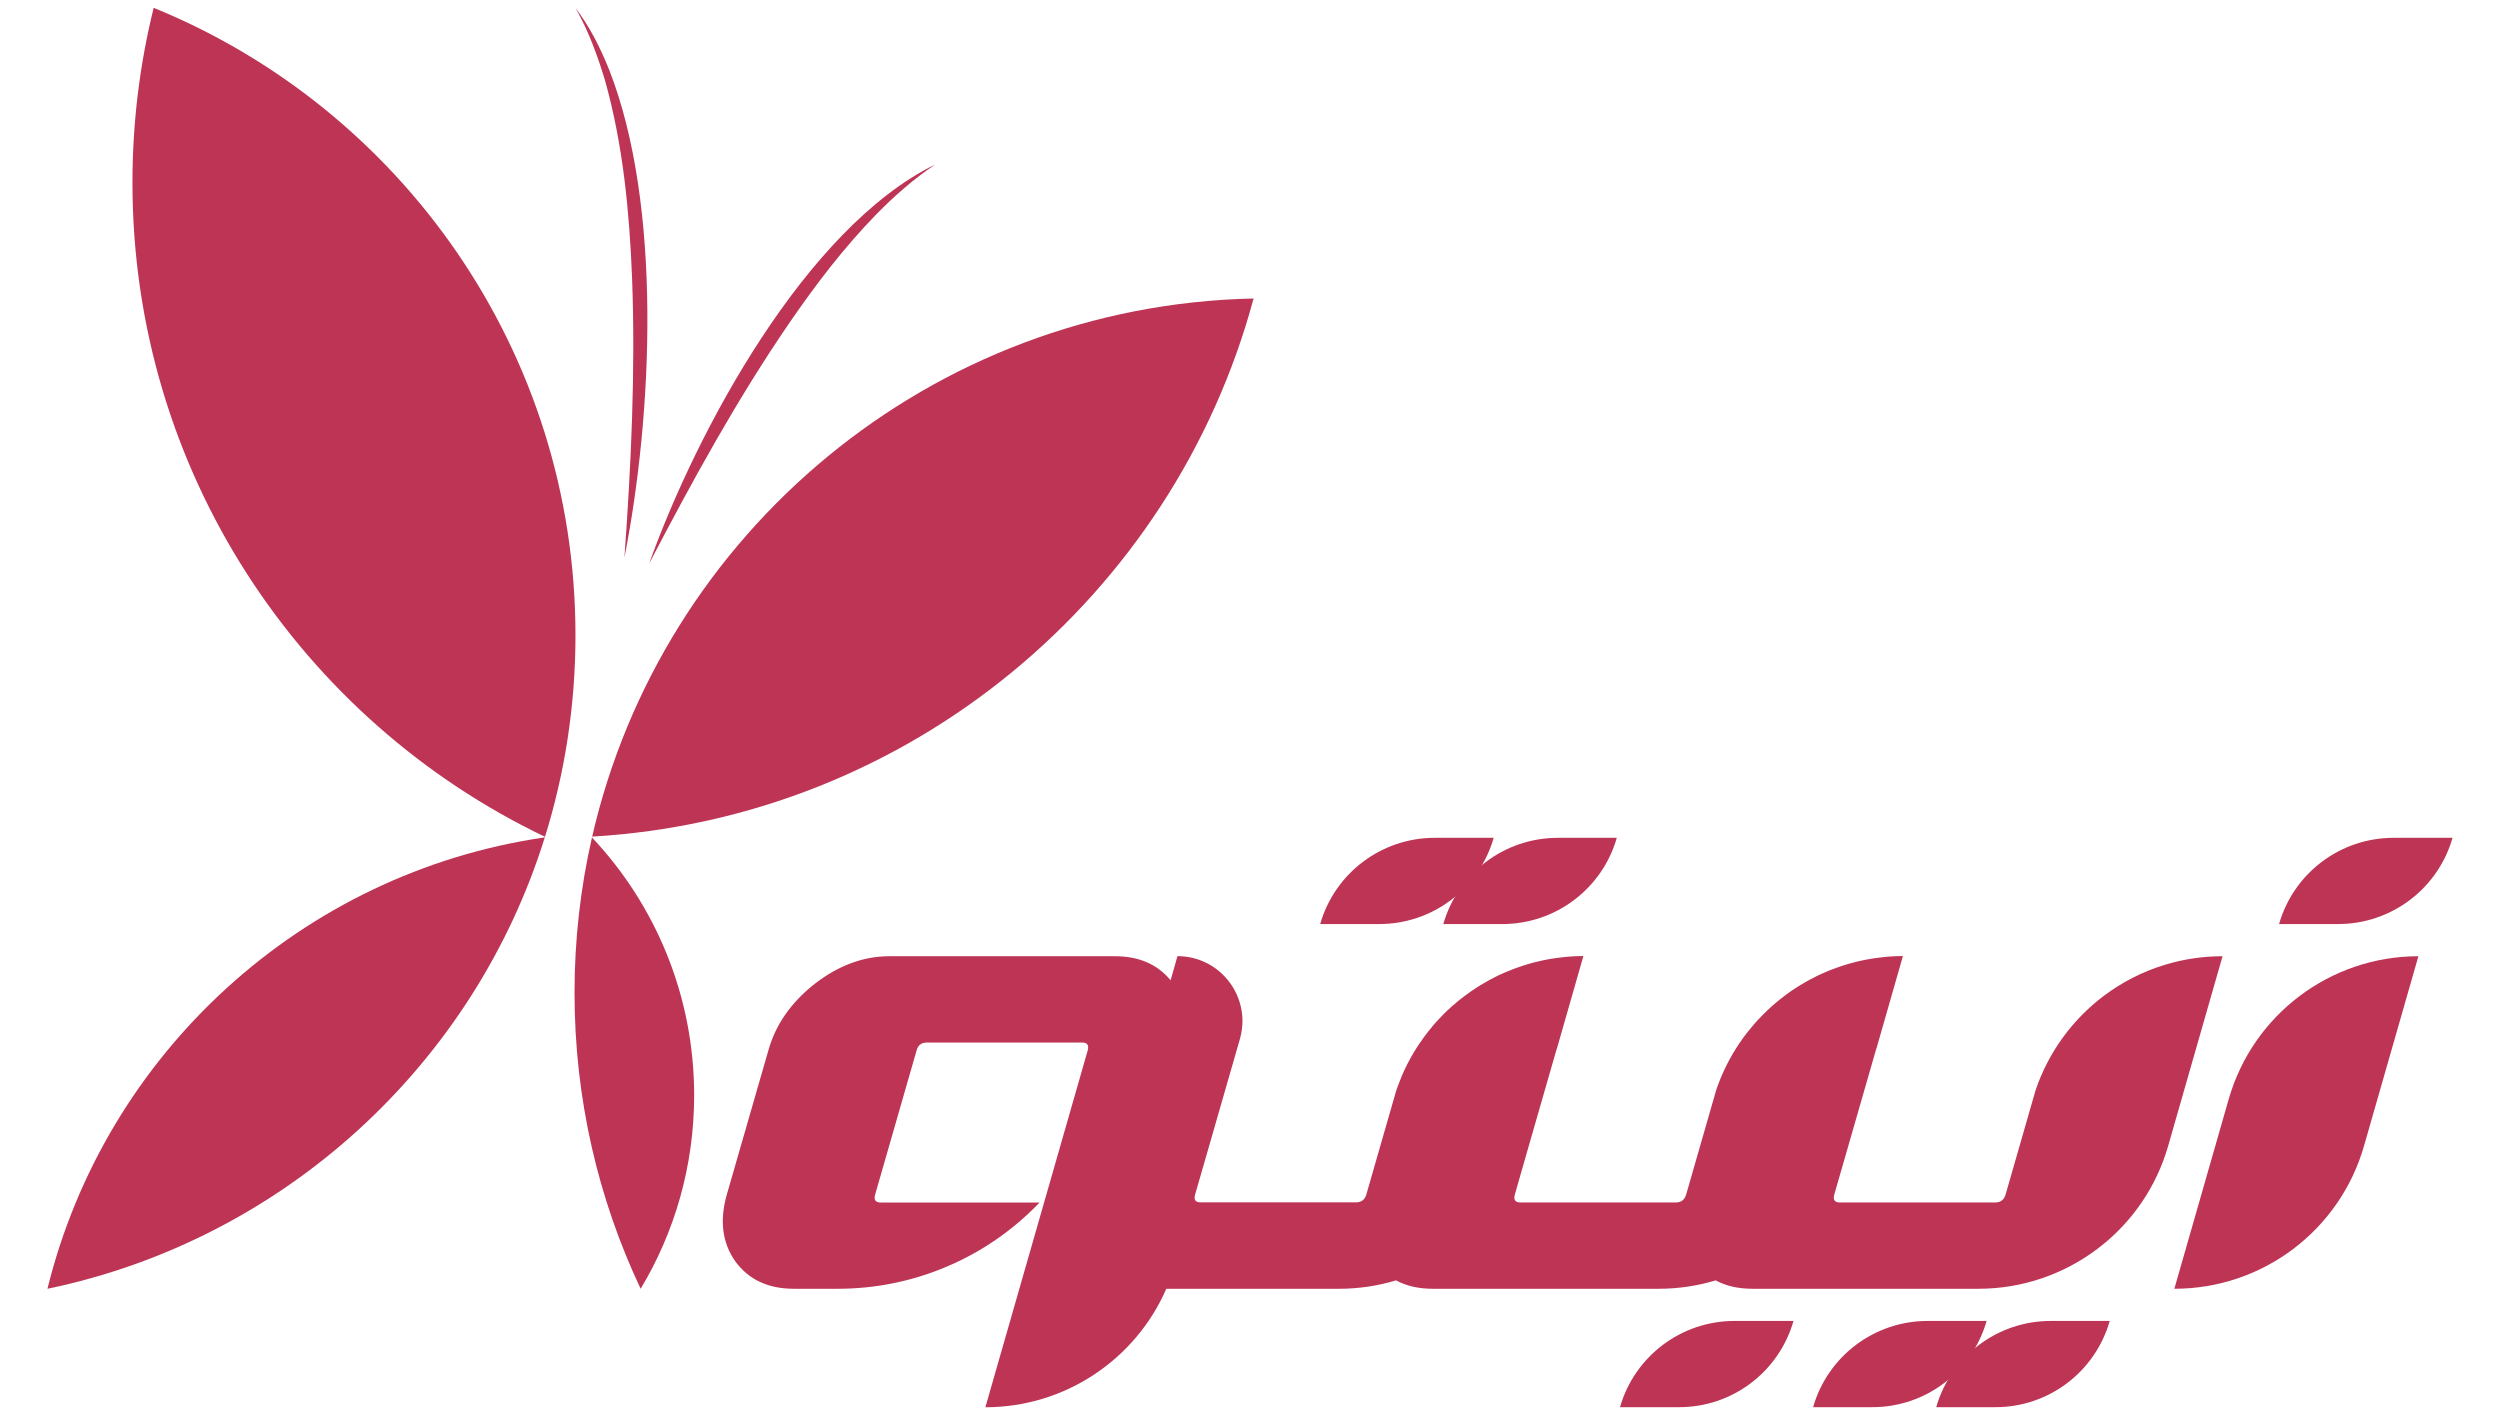
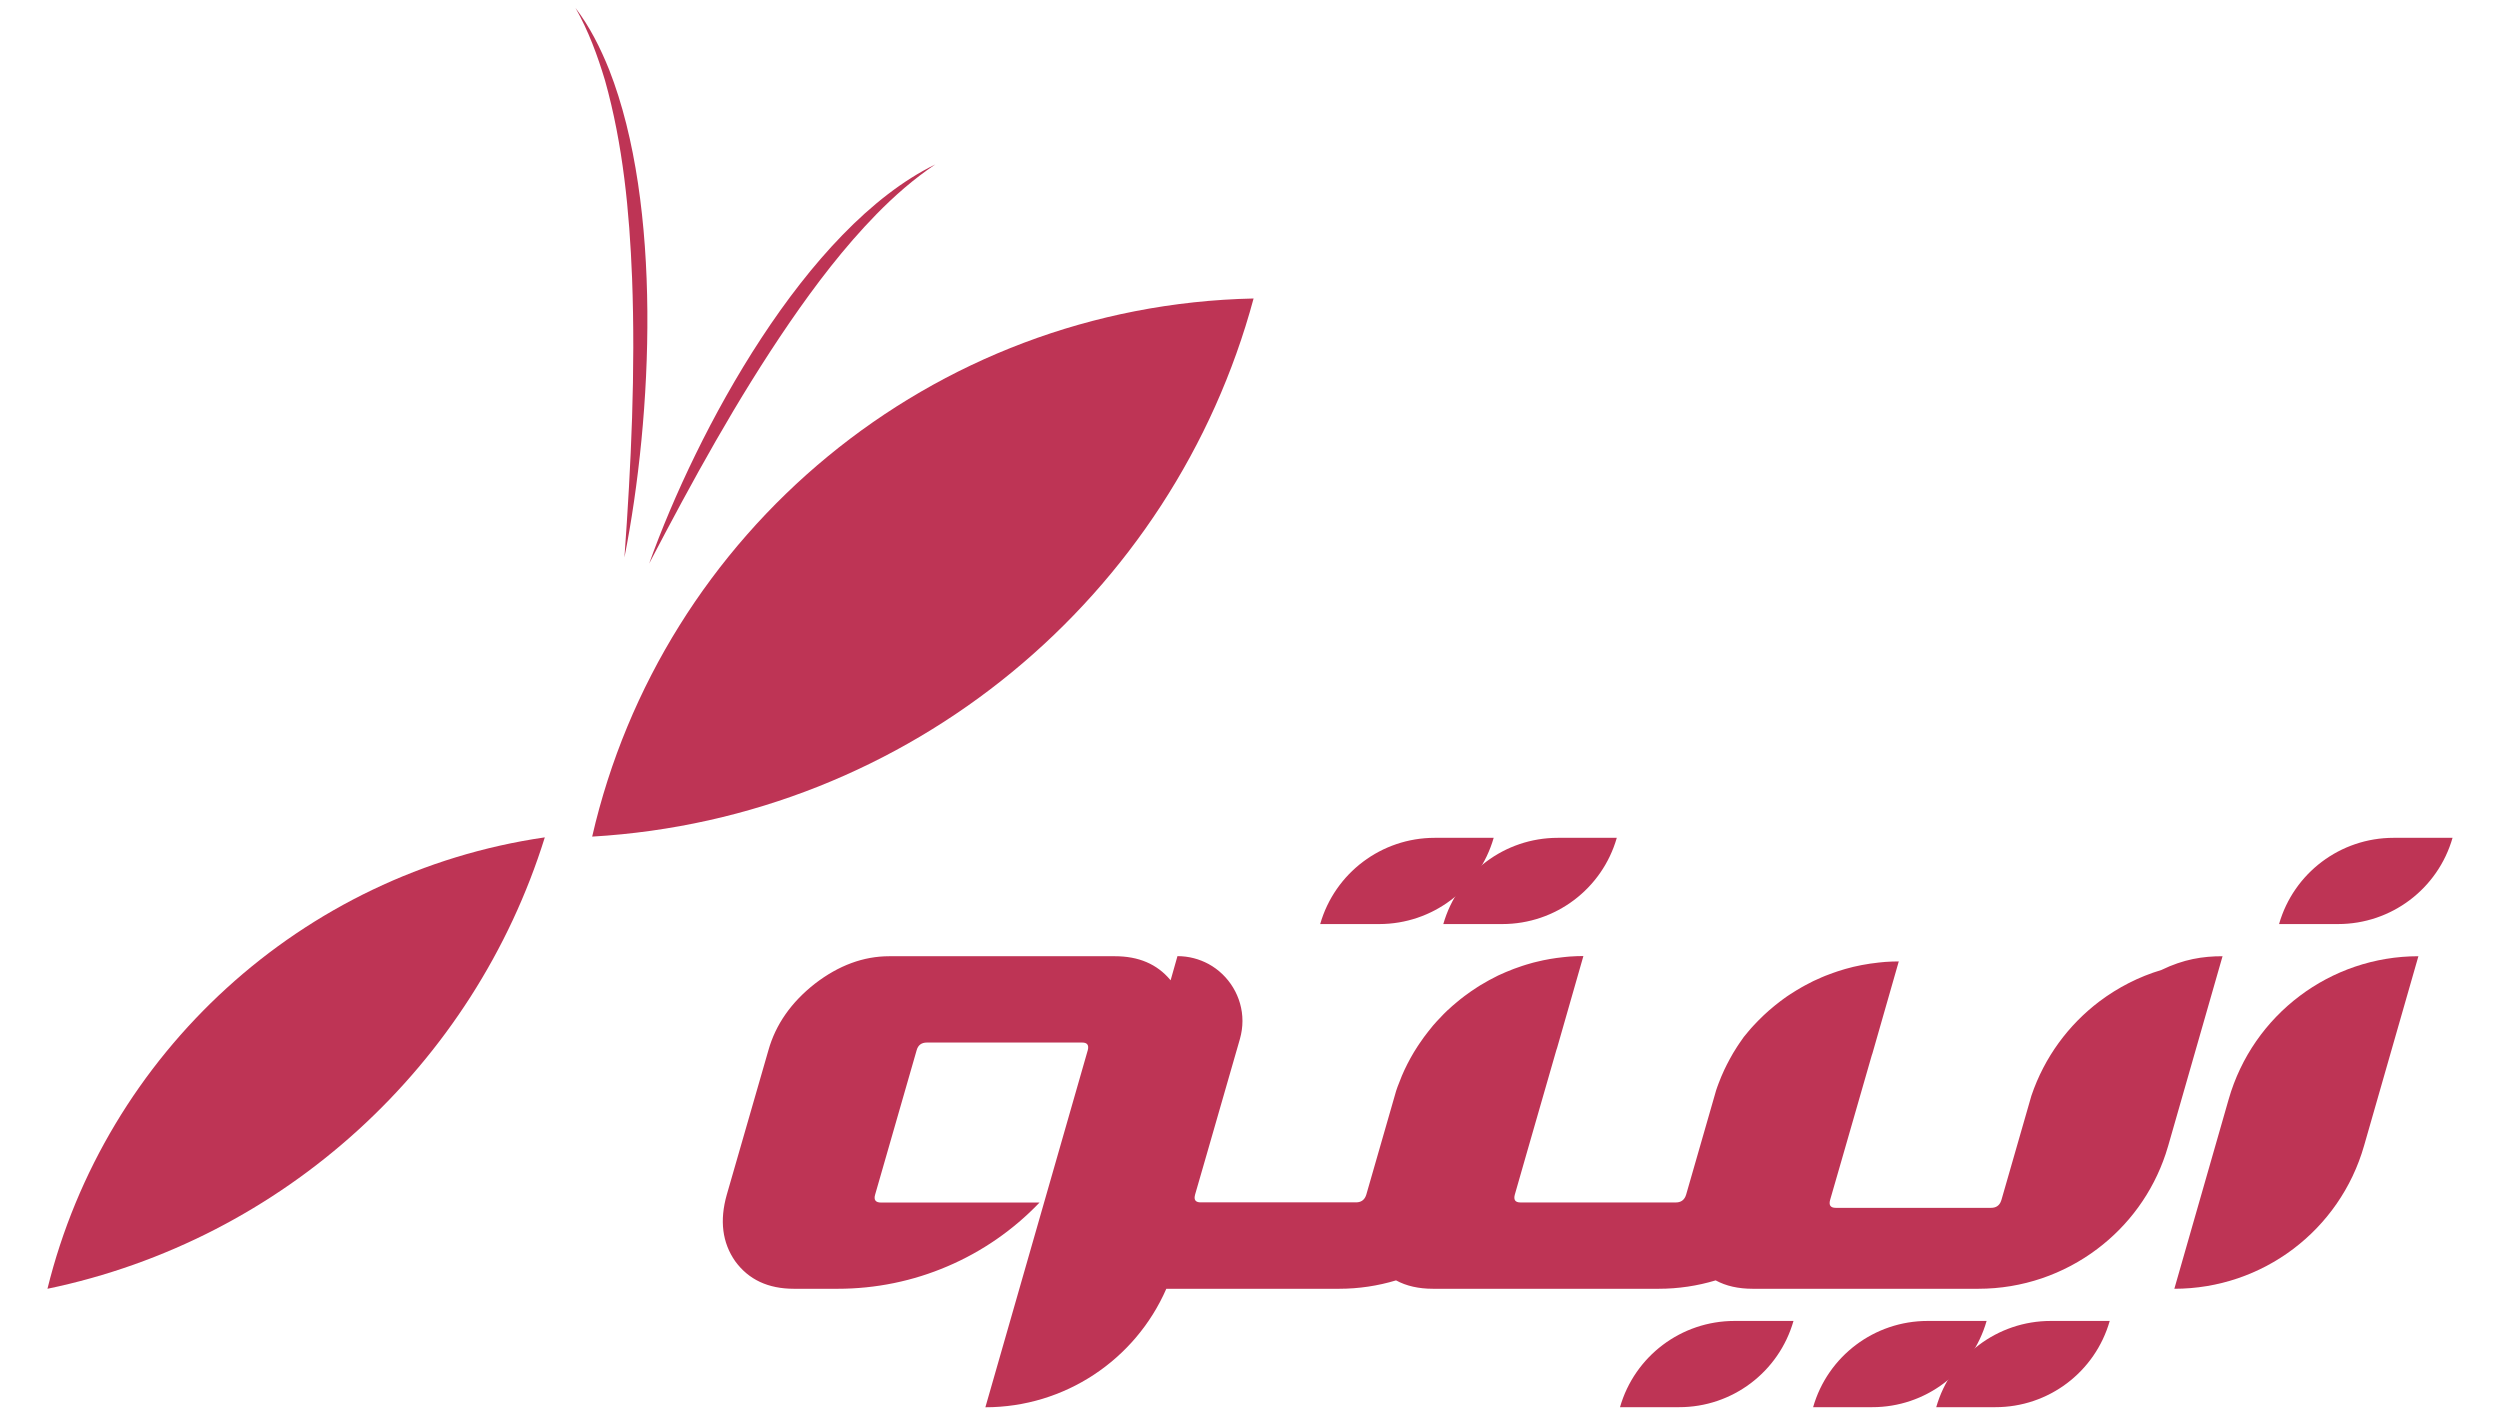
<svg xmlns="http://www.w3.org/2000/svg" version="1.1" id="Layer_1" x="0px" y="0px" viewBox="0 0 265 150" style="enable-background:new 0 0 265 150;" xml:space="preserve">
  <style type="text/css">
	.st0{display:none;}
	.st1{display:inline;fill:#BE3455;}
	.st2{display:inline;}
	.st3{fill:#BE3455;}
</style>
  <g class="st0">
-     <path class="st1" d="M153.23-99.27C113.31,48.86-17.87,159.56-176.3,168.8C-141.58,17.57-7.69-95.81,153.23-99.27z" />
-   </g>
+     </g>
  <g>
    <path class="st3" d="M132.88,31.64c-8.49,31.52-36.41,55.07-70.11,57.04C70.16,56.5,98.64,32.38,132.88,31.64z" />
-     <path class="st3" d="M73.58,116.1c0,7.5-2.07,14.52-5.67,20.51c-4.5-9.52-7.01-20.16-7.01-31.38c0-5.66,0.64-11.17,1.85-16.46   C69.46,95.9,73.58,105.52,73.58,116.1z" />
-     <path class="st3" d="M61,67.34c0,7.44-1.13,14.61-3.23,21.36C31.9,76.34,14.04,49.94,14.04,19.37c0-6.39,0.78-12.6,2.25-18.54   C42.51,11.52,61,37.27,61,67.34z" />
    <path class="st3" d="M57.75,88.76c-7.51,24.11-27.67,42.65-52.72,47.85C11.17,111.68,31.96,92.51,57.75,88.76z" />
    <g>
      <path class="st3" d="M66.19,59.09c0.71-9.87,1.18-19.74,0.81-29.62c-0.28-7.06-0.96-14.14-2.87-20.95    c-0.8-2.65-1.75-5.25-3.13-7.68c1.51,1.98,2.64,4.24,3.57,6.55C70.22,21.81,69.18,43.98,66.19,59.09L66.19,59.09z" />
    </g>
    <g>
      <path class="st3" d="M68.81,59.74c5.02-14.03,16.58-35.58,30.33-42.31c-2.29,1.54-4.34,3.34-6.25,5.29    c-3.42,3.5-6.42,7.44-9.19,11.47C78.11,42.34,73.38,50.99,68.81,59.74L68.81,59.74z" />
    </g>
-     <path class="st3" d="M235.59,101.36l-5.76,20.09c-0.09,0.29-0.17,0.58-0.27,0.87c-1.37,4.11-3.94,7.58-7.25,10.07   c-3.54,2.67-7.93,4.22-12.6,4.22h-23.93c-1.51,0-2.82-0.29-3.92-0.89c-1.92,0.58-3.95,0.89-6.03,0.89H151.9   c-1.51,0-2.82-0.29-3.92-0.89c-1.92,0.58-3.95,0.89-6.03,0.89h-18.32c-3.29,7.54-10.78,12.56-19.18,12.56l10.86-37.87   c0.13-0.53-0.07-0.79-0.6-0.79H98.25c-0.57,0-0.94,0.27-1.09,0.83l-4.4,15.3c-0.16,0.55,0.05,0.83,0.63,0.83h16.8   c-2.79,2.92-6.12,5.21-9.76,6.76c-3.64,1.56-7.59,2.38-11.63,2.38h-4.64c-2.74,0-4.81-0.97-6.23-2.92   c-1.37-1.96-1.67-4.32-0.89-7.06l4.41-15.3c0.77-2.74,2.42-5.09,4.93-7.06c2.52-1.94,5.15-2.91,7.88-2.91h23.92   c2.51,0,4.46,0.83,5.86,2.5c0.02,0.02,0.03,0.03,0.04,0.05l0.03-0.09l0.7-2.47c1.21,0,2.32,0.31,3.29,0.83   c2.17,1.18,3.6,3.5,3.6,6.04c0,0.63-0.09,1.27-0.27,1.91l-0.33,1.15l-0.01,0.03l-3.18,11.05l-1.23,4.26   c-0.02,0.07-0.03,0.13-0.04,0.19c-0.07,0.43,0.15,0.64,0.63,0.64h16.46c0.5,0,0.84-0.21,1.03-0.64c0,0,0-0.01,0-0.01   c0-0.01,0-0.01,0.01-0.02c0.02-0.05,0.04-0.11,0.06-0.16L148,115.6l0.01-0.02c0.01-0.03,0.02-0.06,0.03-0.09   c0.03-0.09,0.07-0.19,0.1-0.29c0.15-0.4,0.3-0.79,0.46-1.17c0.09-0.21,0.19-0.42,0.28-0.63c0.4-0.85,0.85-1.67,1.36-2.45   c0.07-0.11,0.14-0.22,0.22-0.33c0.16-0.24,0.32-0.47,0.49-0.7c0.13-0.17,0.25-0.34,0.39-0.51c0.02-0.03,0.05-0.06,0.07-0.09   c0.13-0.17,0.27-0.34,0.41-0.51c0.03-0.03,0.05-0.07,0.08-0.1c0.13-0.16,0.27-0.31,0.41-0.46c0.24-0.26,0.48-0.52,0.73-0.77   c0.13-0.13,0.27-0.27,0.41-0.4c0.01-0.01,0.02-0.02,0.03-0.02c0.15-0.15,0.31-0.29,0.47-0.43c0.15-0.13,0.3-0.26,0.45-0.38   c0.13-0.11,0.27-0.22,0.4-0.33c0.15-0.11,0.29-0.23,0.44-0.34c0.44-0.33,0.9-0.65,1.37-0.95c0.1-0.06,0.2-0.13,0.3-0.19   c0.61-0.37,1.23-0.71,1.88-1.03c0.27-0.13,0.55-0.25,0.83-0.37c0.57-0.24,1.14-0.46,1.73-0.65c0.15-0.05,0.29-0.09,0.44-0.14   c0.24-0.07,0.48-0.14,0.73-0.21c0.12-0.03,0.24-0.06,0.37-0.09c0.92-0.23,1.86-0.39,2.82-0.49c0.13-0.01,0.26-0.03,0.39-0.04   c0.11-0.01,0.23-0.02,0.35-0.03c0.46-0.03,0.93-0.05,1.39-0.05l-2.8,9.78l-0.01,0.02c-0.02,0.05-0.04,0.11-0.06,0.18l-3.18,11.05   l-0.02,0.07l-1.2,4.19c-0.15,0.55,0.04,0.83,0.6,0.83h16.46c0.5,0,0.84-0.21,1.03-0.64c0,0,0-0.01,0-0.01c0-0.01,0-0.01,0.01-0.02   c0.02-0.05,0.04-0.11,0.06-0.16l3.18-11.06c0.04-0.13,0.09-0.25,0.13-0.38c0.05-0.13,0.1-0.27,0.15-0.4   c0.09-0.23,0.18-0.45,0.27-0.68c0.01-0.03,0.02-0.06,0.04-0.09c0.09-0.21,0.19-0.42,0.28-0.63c0.18-0.37,0.36-0.74,0.56-1.1   c0.06-0.11,0.13-0.23,0.19-0.34c0.06-0.11,0.13-0.21,0.18-0.32c0.14-0.23,0.28-0.46,0.43-0.69c0.07-0.11,0.14-0.22,0.22-0.33   c0.16-0.23,0.31-0.46,0.48-0.69c0.15-0.19,0.29-0.39,0.44-0.57c0,0,0,0,0,0c0.16-0.2,0.31-0.39,0.48-0.58   c0.2-0.24,0.4-0.47,0.61-0.69c0.15-0.16,0.3-0.32,0.45-0.47c0.18-0.18,0.36-0.36,0.54-0.53l0.02-0.02   c0.19-0.17,0.37-0.34,0.56-0.51c0.17-0.15,0.34-0.29,0.51-0.43c0.05-0.05,0.11-0.09,0.17-0.14c0.17-0.14,0.34-0.27,0.51-0.4   c0.13-0.1,0.26-0.19,0.39-0.29c0.12-0.09,0.24-0.17,0.35-0.25c0.13-0.09,0.25-0.17,0.38-0.25c0.38-0.25,0.78-0.49,1.18-0.72   c0.13-0.07,0.27-0.15,0.4-0.22c0.27-0.15,0.55-0.29,0.83-0.43c0.25-0.12,0.51-0.23,0.76-0.34c0.02-0.01,0.04-0.02,0.06-0.03   c0.14-0.06,0.29-0.12,0.43-0.18c0.17-0.07,0.35-0.14,0.53-0.2c0.1-0.04,0.2-0.07,0.3-0.11c0.16-0.06,0.33-0.11,0.49-0.17   c0.15-0.05,0.3-0.09,0.45-0.14c0.12-0.04,0.24-0.07,0.36-0.11c1.15-0.33,2.33-0.55,3.54-0.68c0.13-0.01,0.27-0.03,0.4-0.04   c0.11-0.01,0.22-0.02,0.33-0.03c0.46-0.03,0.93-0.05,1.4-0.05l-2.8,9.78l-0.01,0.02c-0.02,0.05-0.04,0.11-0.06,0.18l-3.18,11.05   l-0.02,0.07l-1.21,4.19c-0.15,0.55,0.04,0.83,0.6,0.83h16.46c0.5,0,0.84-0.21,1.03-0.64c0,0,0-0.01,0-0.01   c0.03-0.05,0.05-0.12,0.07-0.18l3.18-11.06c1.38-4.08,3.94-7.52,7.22-10c1.96-1.47,4.17-2.61,6.55-3.32   C231.47,101.67,233.5,101.36,235.59,101.36z" />
+     <path class="st3" d="M235.59,101.36l-5.76,20.09c-0.09,0.29-0.17,0.58-0.27,0.87c-1.37,4.11-3.94,7.58-7.25,10.07   c-3.54,2.67-7.93,4.22-12.6,4.22h-23.93c-1.51,0-2.82-0.29-3.92-0.89c-1.92,0.58-3.95,0.89-6.03,0.89H151.9   c-1.51,0-2.82-0.29-3.92-0.89c-1.92,0.58-3.95,0.89-6.03,0.89h-18.32c-3.29,7.54-10.78,12.56-19.18,12.56l10.86-37.87   c0.13-0.53-0.07-0.79-0.6-0.79H98.25c-0.57,0-0.94,0.27-1.09,0.83l-4.4,15.3c-0.16,0.55,0.05,0.83,0.63,0.83h16.8   c-2.79,2.92-6.12,5.21-9.76,6.76c-3.64,1.56-7.59,2.38-11.63,2.38h-4.64c-2.74,0-4.81-0.97-6.23-2.92   c-1.37-1.96-1.67-4.32-0.89-7.06l4.41-15.3c0.77-2.74,2.42-5.09,4.93-7.06c2.52-1.94,5.15-2.91,7.88-2.91h23.92   c2.51,0,4.46,0.83,5.86,2.5c0.02,0.02,0.03,0.03,0.04,0.05l0.03-0.09l0.7-2.47c1.21,0,2.32,0.31,3.29,0.83   c2.17,1.18,3.6,3.5,3.6,6.04c0,0.63-0.09,1.27-0.27,1.91l-0.33,1.15l-0.01,0.03l-3.18,11.05l-1.23,4.26   c-0.02,0.07-0.03,0.13-0.04,0.19c-0.07,0.43,0.15,0.64,0.63,0.64h16.46c0.5,0,0.84-0.21,1.03-0.64c0,0,0-0.01,0-0.01   c0-0.01,0-0.01,0.01-0.02c0.02-0.05,0.04-0.11,0.06-0.16L148,115.6l0.01-0.02c0.01-0.03,0.02-0.06,0.03-0.09   c0.03-0.09,0.07-0.19,0.1-0.29c0.15-0.4,0.3-0.79,0.46-1.17c0.09-0.21,0.19-0.42,0.28-0.63c0.4-0.85,0.85-1.67,1.36-2.45   c0.07-0.11,0.14-0.22,0.22-0.33c0.16-0.24,0.32-0.47,0.49-0.7c0.13-0.17,0.25-0.34,0.39-0.51c0.02-0.03,0.05-0.06,0.07-0.09   c0.13-0.17,0.27-0.34,0.41-0.51c0.03-0.03,0.05-0.07,0.08-0.1c0.13-0.16,0.27-0.31,0.41-0.46c0.24-0.26,0.48-0.52,0.73-0.77   c0.13-0.13,0.27-0.27,0.41-0.4c0.01-0.01,0.02-0.02,0.03-0.02c0.15-0.15,0.31-0.29,0.47-0.43c0.15-0.13,0.3-0.26,0.45-0.38   c0.13-0.11,0.27-0.22,0.4-0.33c0.15-0.11,0.29-0.23,0.44-0.34c0.44-0.33,0.9-0.65,1.37-0.95c0.1-0.06,0.2-0.13,0.3-0.19   c0.61-0.37,1.23-0.71,1.88-1.03c0.27-0.13,0.55-0.25,0.83-0.37c0.57-0.24,1.14-0.46,1.73-0.65c0.15-0.05,0.29-0.09,0.44-0.14   c0.24-0.07,0.48-0.14,0.73-0.21c0.12-0.03,0.24-0.06,0.37-0.09c0.92-0.23,1.86-0.39,2.82-0.49c0.13-0.01,0.26-0.03,0.39-0.04   c0.11-0.01,0.23-0.02,0.35-0.03c0.46-0.03,0.93-0.05,1.39-0.05l-2.8,9.78l-0.01,0.02c-0.02,0.05-0.04,0.11-0.06,0.18l-3.18,11.05   l-0.02,0.07l-1.2,4.19c-0.15,0.55,0.04,0.83,0.6,0.83h16.46c0.5,0,0.84-0.21,1.03-0.64c0,0,0-0.01,0-0.01c0-0.01,0-0.01,0.01-0.02   c0.02-0.05,0.04-0.11,0.06-0.16l3.18-11.06c0.04-0.13,0.09-0.25,0.13-0.38c0.05-0.13,0.1-0.27,0.15-0.4   c0.09-0.23,0.18-0.45,0.27-0.68c0.01-0.03,0.02-0.06,0.04-0.09c0.09-0.21,0.19-0.42,0.28-0.63c0.18-0.37,0.36-0.74,0.56-1.1   c0.06-0.11,0.13-0.23,0.19-0.34c0.06-0.11,0.13-0.21,0.18-0.32c0.14-0.23,0.28-0.46,0.43-0.69c0.07-0.11,0.14-0.22,0.22-0.33   c0.16-0.23,0.31-0.46,0.48-0.69c0,0,0,0,0,0c0.16-0.2,0.31-0.39,0.48-0.58   c0.2-0.24,0.4-0.47,0.61-0.69c0.15-0.16,0.3-0.32,0.45-0.47c0.18-0.18,0.36-0.36,0.54-0.53l0.02-0.02   c0.19-0.17,0.37-0.34,0.56-0.51c0.17-0.15,0.34-0.29,0.51-0.43c0.05-0.05,0.11-0.09,0.17-0.14c0.17-0.14,0.34-0.27,0.51-0.4   c0.13-0.1,0.26-0.19,0.39-0.29c0.12-0.09,0.24-0.17,0.35-0.25c0.13-0.09,0.25-0.17,0.38-0.25c0.38-0.25,0.78-0.49,1.18-0.72   c0.13-0.07,0.27-0.15,0.4-0.22c0.27-0.15,0.55-0.29,0.83-0.43c0.25-0.12,0.51-0.23,0.76-0.34c0.02-0.01,0.04-0.02,0.06-0.03   c0.14-0.06,0.29-0.12,0.43-0.18c0.17-0.07,0.35-0.14,0.53-0.2c0.1-0.04,0.2-0.07,0.3-0.11c0.16-0.06,0.33-0.11,0.49-0.17   c0.15-0.05,0.3-0.09,0.45-0.14c0.12-0.04,0.24-0.07,0.36-0.11c1.15-0.33,2.33-0.55,3.54-0.68c0.13-0.01,0.27-0.03,0.4-0.04   c0.11-0.01,0.22-0.02,0.33-0.03c0.46-0.03,0.93-0.05,1.4-0.05l-2.8,9.78l-0.01,0.02c-0.02,0.05-0.04,0.11-0.06,0.18l-3.18,11.05   l-0.02,0.07l-1.21,4.19c-0.15,0.55,0.04,0.83,0.6,0.83h16.46c0.5,0,0.84-0.21,1.03-0.64c0,0,0-0.01,0-0.01   c0.03-0.05,0.05-0.12,0.07-0.18l3.18-11.06c1.38-4.08,3.94-7.52,7.22-10c1.96-1.47,4.17-2.61,6.55-3.32   C231.47,101.67,233.5,101.36,235.59,101.36z" />
    <path class="st3" d="M230.48,136.61L230.48,136.61l5.76-20.09c2.57-8.97,10.78-15.16,20.11-15.16l0,0l-5.76,20.09   C248.02,130.43,239.82,136.61,230.48,136.61z M247.84,97.95h-6.26l0,0c1.55-5.41,6.5-9.14,12.13-9.14h6.26l0,0   C258.42,94.22,253.47,97.95,247.84,97.95z" />
    <path class="st3" d="M210.58,140.02L210.58,140.02h-6.26c-5.63,0-10.58,3.73-12.13,9.14l0,0h6.26   C204.09,149.17,209.03,145.44,210.58,140.02z" />
    <path class="st3" d="M190.11,140.02L190.11,140.02h-6.26c-5.63,0-10.58,3.73-12.13,9.14l0,0h6.26   C183.61,149.17,188.56,145.44,190.11,140.02z" />
    <path class="st3" d="M223.63,140.02L223.63,140.02h-6.26c-5.63,0-10.58,3.73-12.13,9.14l0,0h6.26   C217.14,149.17,222.08,145.44,223.63,140.02z" />
    <path class="st3" d="M158.33,88.81L158.33,88.81h-6.26c-5.63,0-10.58,3.73-12.13,9.14l0,0h6.26   C151.83,97.95,156.78,94.22,158.33,88.81z" />
    <path class="st3" d="M171.38,88.81L171.38,88.81h-6.26c-5.63,0-10.58,3.73-12.13,9.14l0,0h6.26   C164.88,97.95,169.83,94.22,171.38,88.81z" />
  </g>
</svg>